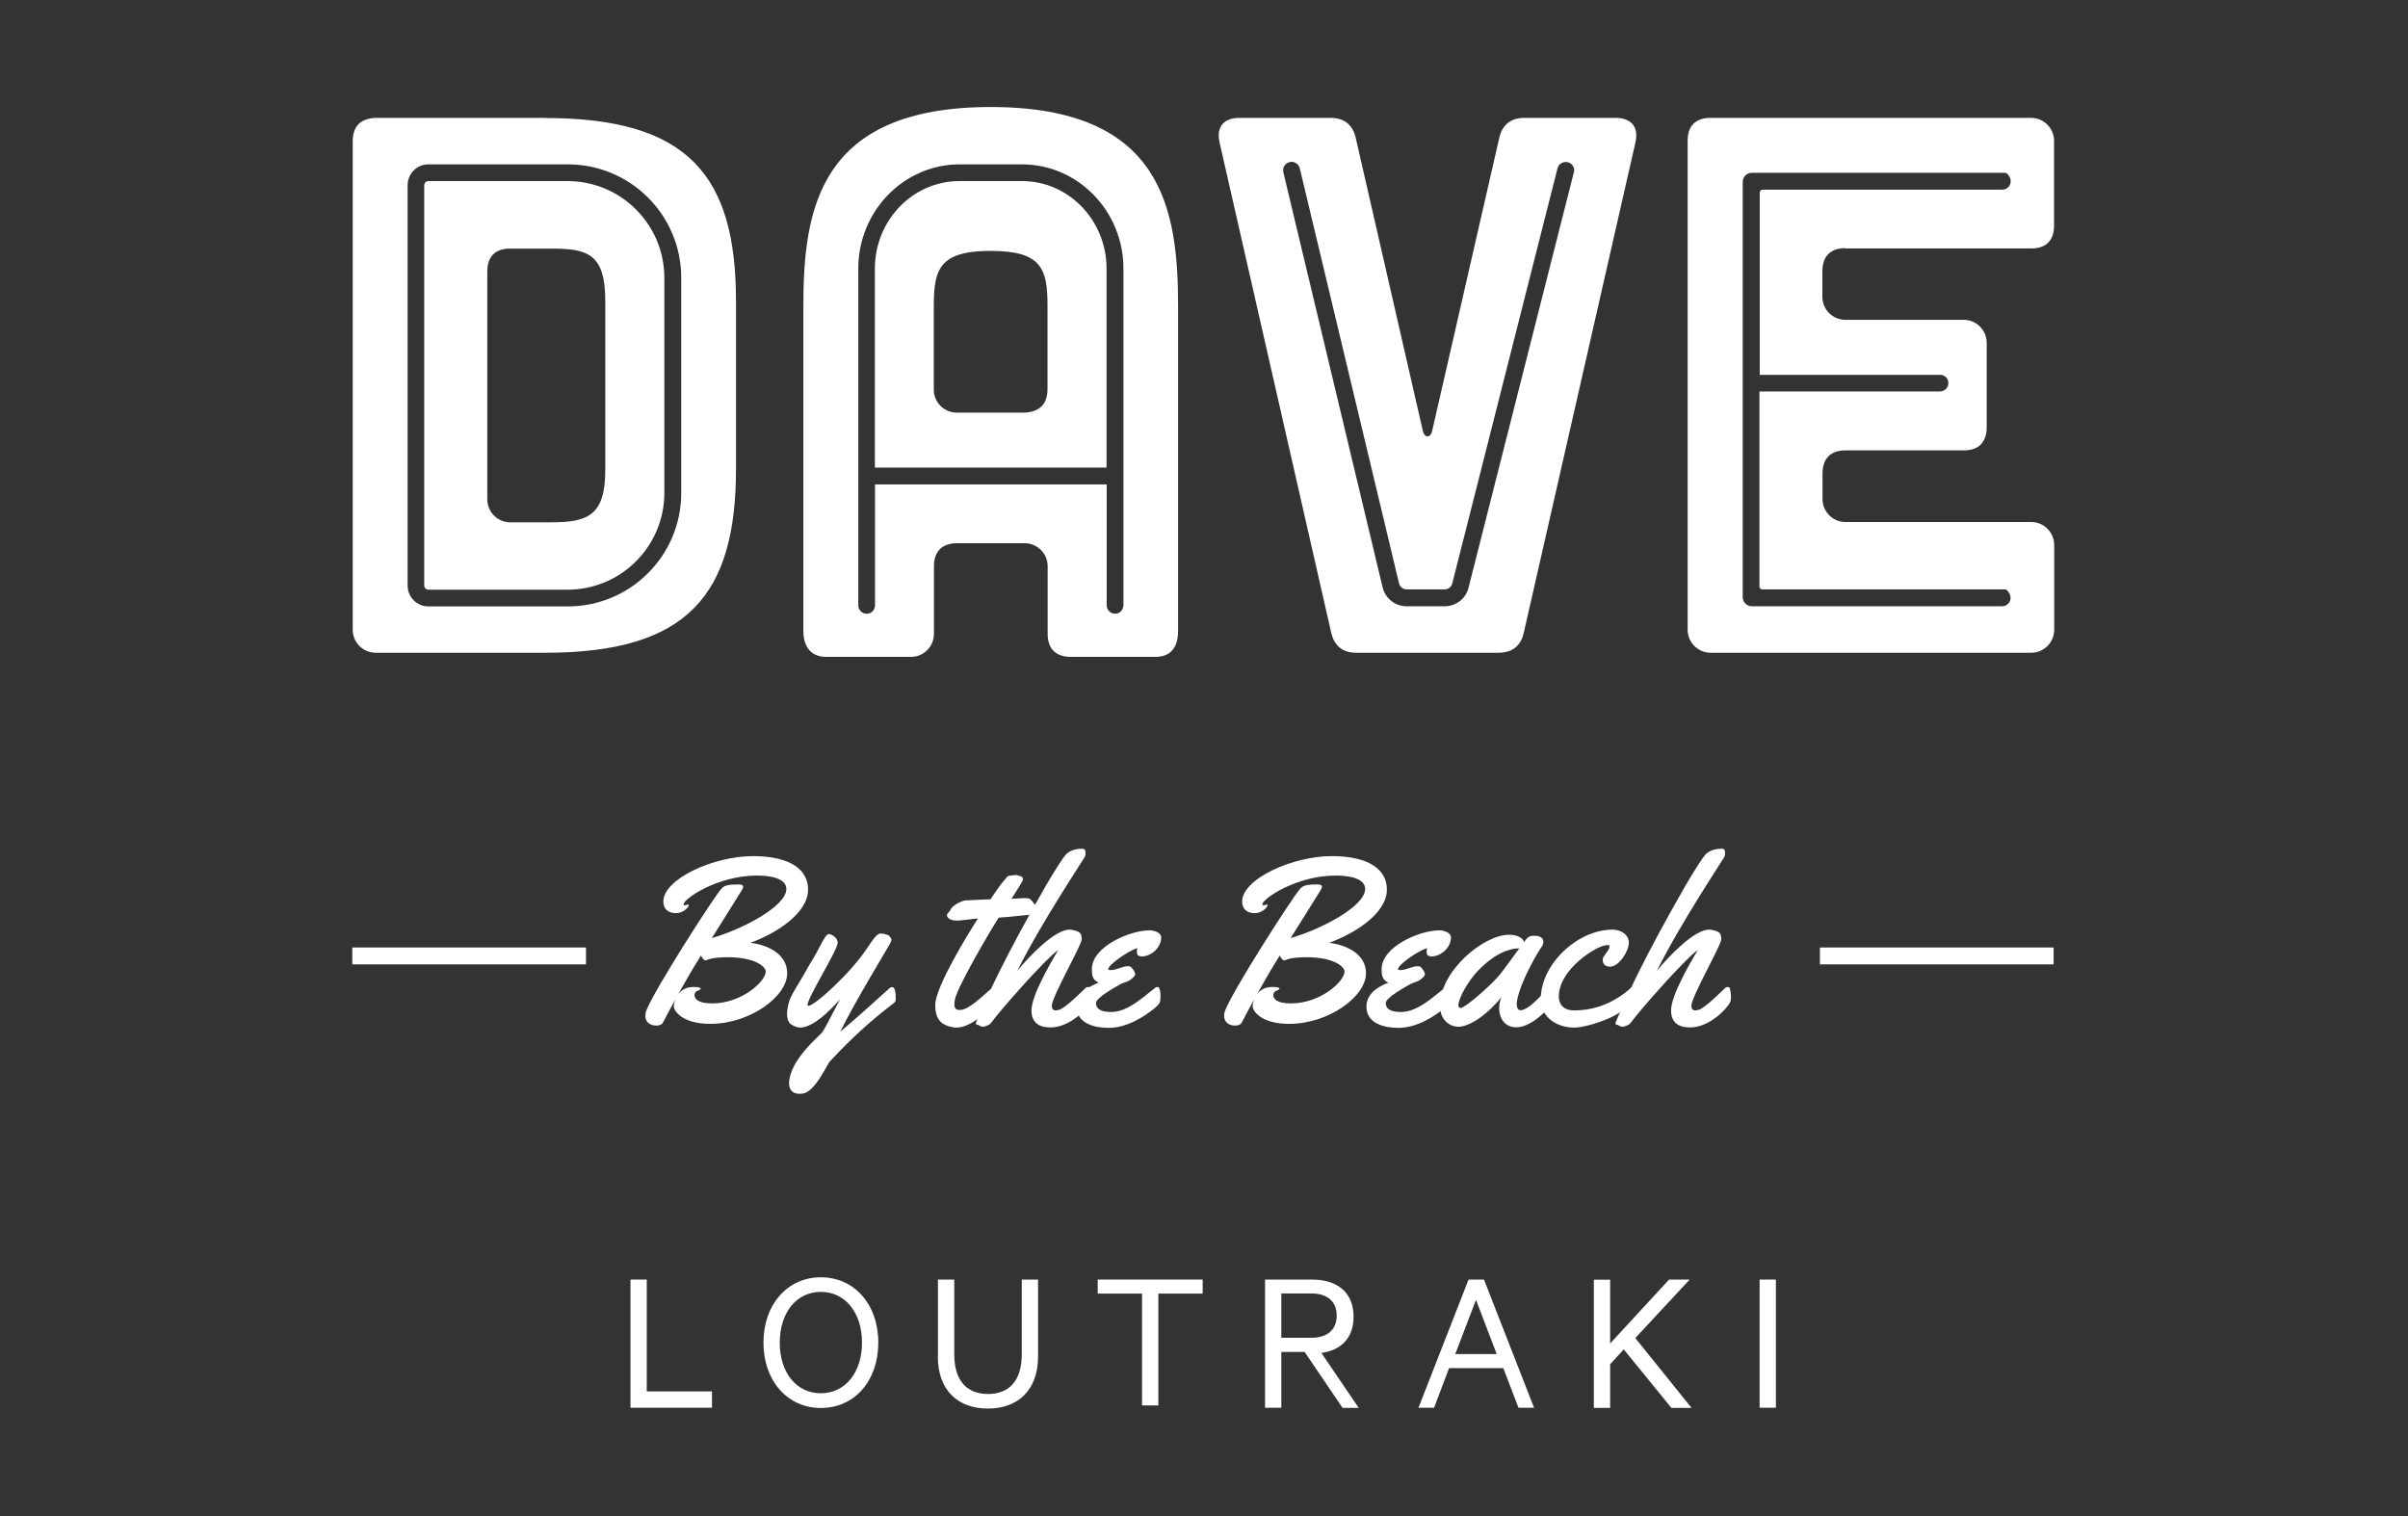
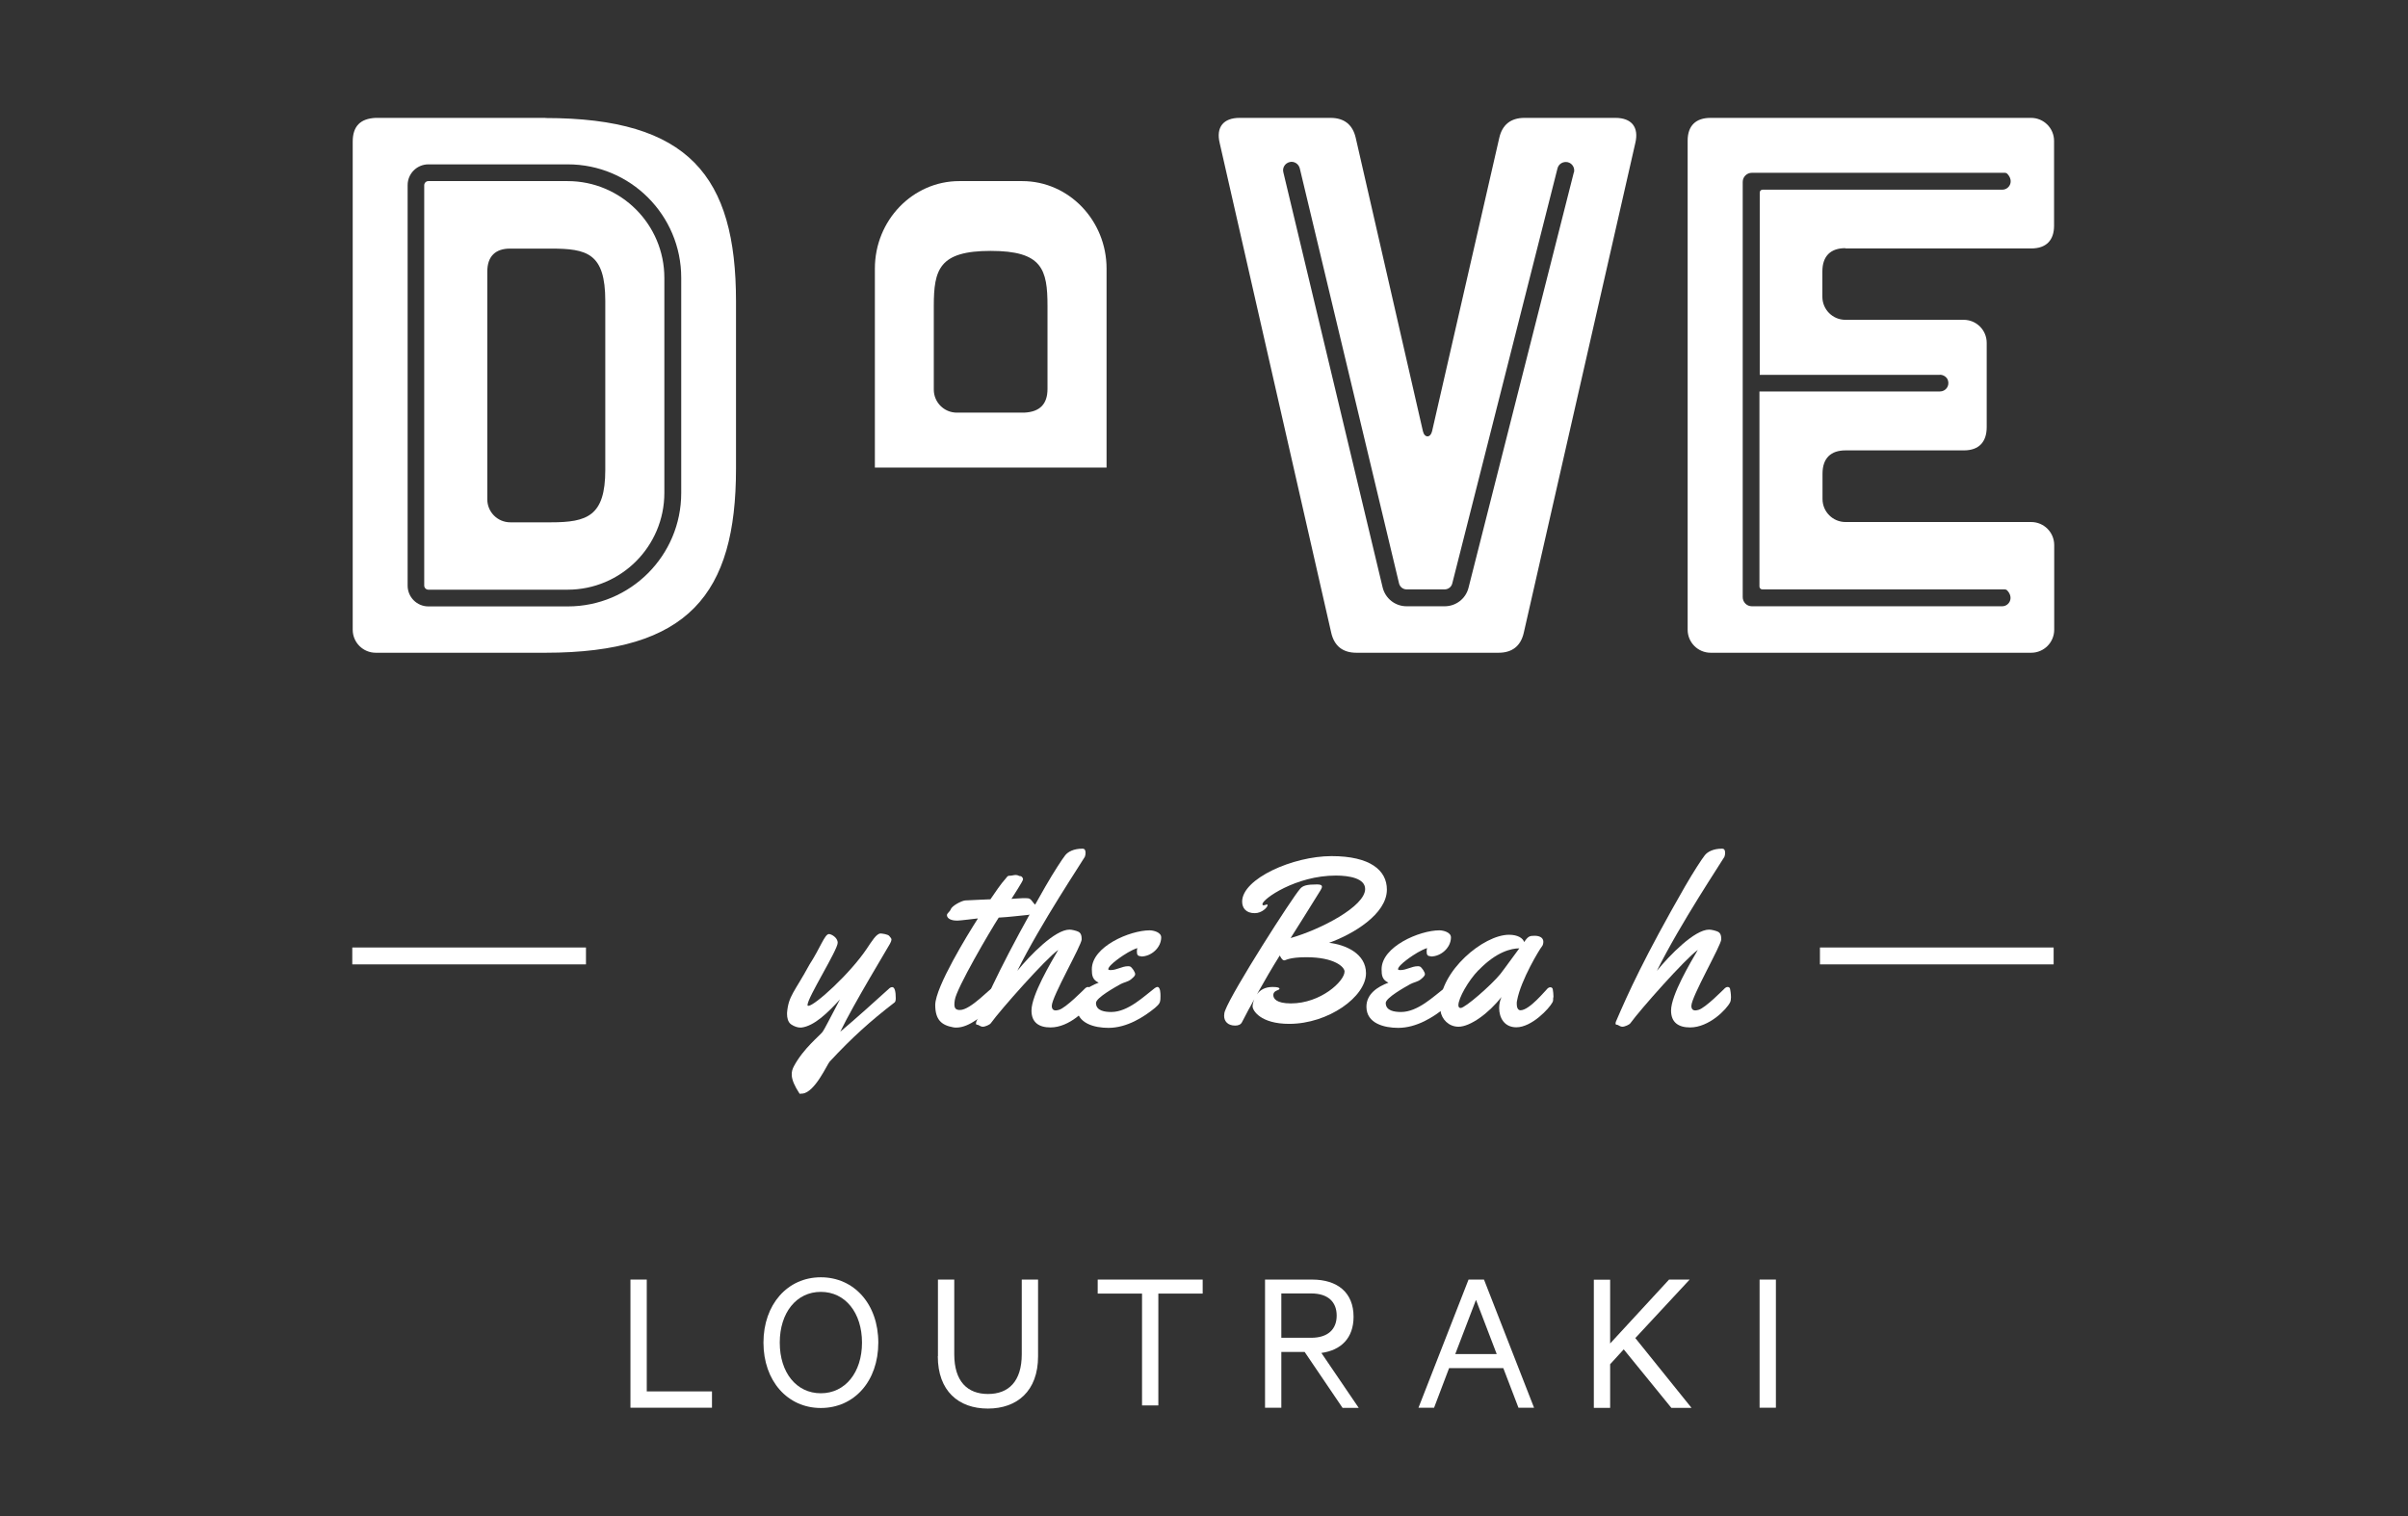
<svg xmlns="http://www.w3.org/2000/svg" width="540" height="340" viewBox="0 0 540 340" fill="none">
  <rect x="0" y="0" width="540" height="340" fill="#333333" stroke="none" />
  <path d="M127.27 40.614H96.064C95.55 40.614 95.133 41.031 95.133 41.544V131.315C95.133 131.828 95.55 132.245 96.064 132.245H127.27C139.265 132.245 148.983 122.527 148.983 110.532V62.327C148.983 50.332 139.265 40.614 127.27 40.614ZM135.737 105.4C135.737 115.76 131.664 117.139 123.517 117.139H114.441C111.586 117.139 109.277 114.83 109.277 111.975V60.916C109.277 57.452 111.137 55.752 114.377 55.752H123.517C131.664 55.752 135.737 56.779 135.737 67.491V105.432V105.4Z" fill="white" />
  <path d="M229.227 40.614H215.115C204.692 40.614 196.192 49.402 196.192 60.242V104.855H248.149V60.242C248.149 49.434 239.682 40.614 229.227 40.614ZM234.904 87.215C234.904 90.647 233.172 92.379 229.676 92.539H214.57C211.715 92.539 209.406 90.23 209.406 87.376V68.645C209.406 60.403 210.625 56.266 222.171 56.266C233.717 56.266 234.904 60.371 234.904 68.645V87.183V87.215Z" fill="white" />
  <path d="M122.331 26.436H84.229C80.797 26.597 79.097 28.329 79.097 31.761V141.223C79.097 144.078 81.406 146.387 84.261 146.387H122.331C154.435 146.387 165.051 133.205 165.051 105.11V67.585C165.051 39.49 154.467 26.469 122.331 26.469V26.436ZM127.334 135.996H96.064C93.498 135.996 91.413 133.911 91.413 131.345V41.511C91.413 38.945 93.498 36.86 96.064 36.86H127.334C141.382 36.86 152.767 48.246 152.767 62.293V110.562C152.767 124.61 141.382 135.996 127.334 135.996Z" fill="white" />
-   <path d="M222.171 24C183.588 24 180.156 47.028 180.156 68.645V141.481C180.156 145.265 182.048 147.318 185.288 147.318H204.275C207.129 147.318 209.438 145.009 209.438 142.154V127.016C209.438 123.553 211.363 121.821 214.666 121.821H229.772C232.626 121.821 234.936 124.13 234.936 126.984V142.122C234.936 145.586 236.86 147.318 240.163 147.318H259.054C262.486 147.318 264.186 145.265 264.186 141.481V68.645C264.186 46.996 260.754 24 222.171 24ZM251.934 135.676C251.934 136.51 251.453 137.279 250.683 137.536C249.368 137.953 248.182 136.991 248.182 135.772V108.639H196.225V135.676C196.225 136.51 195.743 137.279 194.974 137.536C193.659 137.953 192.472 136.991 192.472 135.772V60.242C192.472 47.349 202.671 36.861 215.211 36.861H229.195C241.735 36.861 251.934 47.349 251.934 60.242V135.676Z" fill="white" />
  <path d="M413.836 55.719H455.498C458.93 55.719 460.629 53.826 460.629 50.619V31.6C460.629 28.746 458.32 26.436 455.466 26.436H383.591C380.352 26.436 378.46 28.136 378.46 31.536V141.223C378.46 144.078 380.769 146.387 383.624 146.387H455.498C458.352 146.387 460.661 144.078 460.661 141.223V122.237C460.661 119.382 458.352 117.073 455.498 117.073H413.868C411.014 117.073 408.704 114.764 408.704 111.909V106.232C408.704 102.737 410.597 101.005 413.836 101.005H440.392C443.824 101.005 445.523 99.08 445.523 95.777V76.886C445.523 74.032 443.214 71.723 440.36 71.723H413.836C410.981 71.723 408.672 69.413 408.672 66.559V60.882C408.672 57.386 410.564 55.654 413.804 55.654L413.836 55.719ZM434.971 84.038C435.805 84.038 436.575 84.519 436.832 85.289C437.249 86.604 436.286 87.791 435.036 87.791H394.56V131.538C394.56 131.89 394.849 132.179 395.202 132.179H449.564C449.757 132.179 449.949 132.243 450.109 132.404C451.681 134.039 450.559 135.964 448.987 135.964H392.86C391.706 135.964 390.808 135.033 390.808 133.911V40.805C390.808 39.65 391.738 38.752 392.86 38.752H449.597C449.789 38.752 449.981 38.816 450.142 38.977C451.713 40.612 450.591 42.537 449.019 42.537H395.266C394.913 42.537 394.625 42.825 394.625 43.178V84.07H435.036L434.971 84.038Z" fill="white" />
  <path d="M362.264 26.436H341.865C338.786 26.436 336.894 27.976 336.221 30.895L321.147 96.707C320.794 98.246 319.447 98.246 319.094 96.707L304.02 30.895C303.347 27.976 301.454 26.436 298.375 26.436H277.977C274.385 26.436 272.653 28.489 273.519 32.081L298.536 141.929C299.209 144.848 301.101 146.387 304.18 146.387H336.06C339.139 146.387 341.032 144.848 341.705 141.929L366.721 32.081C367.587 28.489 365.856 26.436 362.264 26.436ZM352.93 38.688L329.325 131.794C328.716 134.264 326.503 135.964 323.969 135.964H315.438C312.872 135.964 310.659 134.232 310.05 131.698L287.791 38.624C287.535 37.598 288.176 36.603 289.203 36.347C290.197 36.09 291.223 36.732 291.48 37.758L313.738 130.832C313.931 131.634 314.636 132.179 315.438 132.179H323.969C324.771 132.179 325.477 131.634 325.669 130.864L349.274 37.758C349.531 36.732 350.557 36.154 351.583 36.379C352.61 36.636 353.219 37.662 352.963 38.688H352.93Z" fill="white" />
  <path d="M131.406 212.489H79V216.274H131.406V212.489Z" fill="white" />
  <path d="M460.533 212.489H408.126V216.274H460.533V212.489Z" fill="white" />
-   <path d="M168.194 211.43C171.979 211.847 176.533 213.868 176.533 218.262C176.533 223.522 168.098 229.615 159.31 229.615C152.863 229.615 151.099 226.601 151.099 225.703C151.099 225.478 151.163 224.837 151.484 224.099C150.618 225.638 149.688 227.338 148.726 229.231C148.437 229.808 147.86 230 147.186 230C145.519 230 144.717 229.006 144.717 227.819C144.717 227.435 144.781 227.018 144.942 226.633C146.609 222.175 159.951 201.36 161.747 199.339C162.357 198.602 163.287 198.345 165.5 198.345C166.109 198.345 166.654 198.409 166.654 198.858C166.654 199.051 166.558 199.307 166.334 199.66C163.639 204.054 161.491 207.389 159.631 210.372C166.462 208.416 176.34 203.252 176.34 199.371C176.34 196.998 172.844 196.356 169.765 196.356C160.817 196.356 153.312 201.616 153.312 202.771C153.312 202.963 153.408 203.028 153.569 203.028C153.793 203.028 154.178 202.835 154.306 202.835C154.403 202.835 154.467 202.899 154.467 202.995C154.467 203.444 153.216 204.791 151.58 204.791C149.624 204.791 148.758 203.637 148.758 202.194C148.758 197.062 160.144 191.995 168.803 191.995C177.463 191.995 181.215 195.17 181.215 199.5C181.215 205.016 173.582 209.538 168.194 211.463V211.43ZM163.158 214.67C159.246 214.67 158.572 215.375 158.219 215.375C157.898 215.375 157.642 215.151 157.193 214.285C155.429 217.107 153.858 219.801 152.061 223.009C152.767 222.046 153.825 221.341 155.589 221.341C156.808 221.341 157.129 221.533 157.129 221.726C157.129 222.175 155.75 222.014 155.75 223.169C155.75 223.875 156.327 225.029 159.695 225.029C166.366 225.029 171.722 220.058 171.722 217.877C171.722 216.851 169.445 214.67 163.158 214.67Z" fill="white" />
-   <path d="M180.061 245.235C179.804 245.235 179.58 245.299 179.323 245.299C177.559 245.299 176.95 244.241 176.95 242.894C176.95 241.707 177.431 240.296 178.04 239.109C180.221 235.036 183.942 232.182 184.487 231.38C184.936 230.738 186.026 228.558 188.368 224.132C185.706 227.05 182.595 230.129 179.676 230.45H179.483C178.842 230.45 178.105 230.193 177.431 229.744C176.661 229.231 176.501 228.141 176.501 227.467C176.501 227.339 176.501 227.21 176.501 227.114C176.822 223.298 178.136 222.56 181.536 216.306C183.974 212.553 184.936 209.474 185.898 209.474C186.379 209.474 187.855 210.212 187.855 211.431C187.855 213.067 181.087 223.715 181.087 225.382C181.087 225.543 181.151 225.575 181.28 225.575C182.659 225.575 190.581 218.423 194.365 212.778C195.488 211.11 196.546 209.346 197.476 209.346C197.701 209.346 199.144 209.507 199.433 209.923C199.689 210.276 199.914 210.405 199.914 210.725C199.914 210.918 199.817 211.174 199.593 211.623C199.144 212.489 191.511 224.997 188.432 231.38C192.088 228.301 196.097 224.677 199.497 221.598C199.689 221.437 199.882 221.373 200.074 221.373C200.651 221.373 200.876 222.4 200.876 223.843C200.876 224.292 200.812 224.645 200.619 224.805C195.167 229.007 191.126 232.631 186.058 238.083C185.513 238.66 182.787 244.914 179.965 245.267L180.061 245.235Z" fill="white" />
+   <path d="M180.061 245.235C179.804 245.235 179.58 245.299 179.323 245.299C176.95 241.707 177.431 240.296 178.04 239.109C180.221 235.036 183.942 232.182 184.487 231.38C184.936 230.738 186.026 228.558 188.368 224.132C185.706 227.05 182.595 230.129 179.676 230.45H179.483C178.842 230.45 178.105 230.193 177.431 229.744C176.661 229.231 176.501 228.141 176.501 227.467C176.501 227.339 176.501 227.21 176.501 227.114C176.822 223.298 178.136 222.56 181.536 216.306C183.974 212.553 184.936 209.474 185.898 209.474C186.379 209.474 187.855 210.212 187.855 211.431C187.855 213.067 181.087 223.715 181.087 225.382C181.087 225.543 181.151 225.575 181.28 225.575C182.659 225.575 190.581 218.423 194.365 212.778C195.488 211.11 196.546 209.346 197.476 209.346C197.701 209.346 199.144 209.507 199.433 209.923C199.689 210.276 199.914 210.405 199.914 210.725C199.914 210.918 199.817 211.174 199.593 211.623C199.144 212.489 191.511 224.997 188.432 231.38C192.088 228.301 196.097 224.677 199.497 221.598C199.689 221.437 199.882 221.373 200.074 221.373C200.651 221.373 200.876 222.4 200.876 223.843C200.876 224.292 200.812 224.645 200.619 224.805C195.167 229.007 191.126 232.631 186.058 238.083C185.513 238.66 182.787 244.914 179.965 245.267L180.061 245.235Z" fill="white" />
  <path d="M219.189 205.978C219.189 205.978 215.276 206.459 214.731 206.459H214.506C213.769 206.459 212.357 206.202 212.357 205.208C212.357 204.823 212.999 204.47 213.191 203.957C213.448 203.155 215.565 202.033 216.431 201.936C217.553 201.872 218.644 201.84 219.766 201.776C222.204 201.68 219.67 201.776 222.107 201.68C223.23 200.076 224.32 198.344 225.635 196.901C225.956 196.484 225.988 196.388 226.533 196.388C226.95 196.388 227.335 196.228 227.752 196.228C228.394 196.228 228.393 196.484 228.81 196.484C229.131 196.484 229.42 196.901 229.42 197.19C229.42 197.607 227.207 200.942 226.822 201.584C227.143 201.584 228.746 201.423 229.388 201.423C230.029 201.423 230.606 201.423 230.799 201.519C231.408 201.776 231.601 202.482 232.178 202.899C232.435 203.091 232.627 203.251 232.627 203.636C232.627 204.663 231.344 205.08 230.575 205.176C228.201 205.4 226.341 205.657 223.967 205.785C222.107 208.64 214.474 221.661 214.121 224.259C214.057 224.644 214.025 224.996 214.025 225.253C214.025 226.247 214.474 226.504 215.276 226.504C217.746 226.504 222.268 221.34 222.909 221.34C223.647 221.34 223.583 223.2 223.583 223.649C223.583 224.644 223.23 225.221 222.428 225.927C220.696 227.434 217.457 230.449 214.474 230.449C214.218 230.449 213.993 230.449 213.737 230.385C211.107 229.903 209.728 228.685 209.728 225.349C209.792 221.308 216.976 209.602 219.285 206.01L219.189 205.978Z" fill="white" />
  <path d="M244.751 223.65C244.751 224.099 244.687 224.516 244.559 224.772C243.789 226.344 239.844 230.417 235.579 230.417C233.013 230.417 231.313 229.327 231.313 226.633C231.313 223.137 235.707 215.792 237.31 213.034C234.456 215.054 224.353 226.472 222.204 229.455C222.012 229.776 220.953 230.257 220.408 230.257C219.831 230.257 219.446 229.808 219.189 229.808C219.029 229.808 218.869 229.808 218.869 229.519C218.869 229.423 218.869 229.295 218.965 229.07C221.723 222.656 225.283 214.766 234.424 198.826C236.348 195.49 238.24 192.604 238.882 191.802C239.491 191.032 240.774 190.327 242.699 190.327C243.051 190.327 243.436 190.391 243.436 191.321C243.436 191.61 243.372 191.898 243.276 192.155C242.859 192.957 233.333 207.197 228.138 217.716C230.992 214.221 236.573 208.48 239.844 208.48C240.421 208.48 241.319 208.736 241.704 208.897C242.442 209.185 242.57 209.891 242.57 210.661C242.57 211.975 235.867 223.522 235.867 225.574C235.867 226.28 236.188 226.6 236.765 226.6C236.958 226.6 237.214 226.536 237.471 226.472C239.01 226.055 242.987 221.982 243.436 221.565C243.629 221.405 243.821 221.341 244.013 221.341C244.302 221.341 244.527 221.533 244.559 221.822C244.623 222.142 244.751 222.944 244.751 223.618V223.65Z" fill="white" />
  <path d="M255.88 214.445C255.046 214.445 254.95 214.028 254.95 213.29C254.95 213.034 255.014 212.809 255.046 212.617C254.309 212.873 253.603 213.226 252.93 213.611C252.064 214.092 248.536 216.401 248.536 217.363C248.536 217.556 248.953 217.556 249.049 217.556C250.46 217.556 251.615 216.69 252.93 216.69C253.09 216.69 253.282 216.69 253.443 216.754C253.892 216.978 254.565 218.037 254.565 218.454C254.565 218.903 253.988 219.32 253.667 219.608C252.929 220.218 252.031 220.282 251.23 220.731C250.171 221.34 245.777 223.746 245.777 224.932C245.777 226.728 247.83 226.953 249.209 226.953C252.994 226.953 256.586 223.393 258.959 221.597C259.119 221.501 259.344 221.34 259.569 221.34C260.242 221.34 260.242 222.912 260.242 223.393C260.242 223.842 260.242 224.355 260.082 224.804C259.921 225.221 259.408 225.702 259.023 226.023C256.554 228.043 252.737 230.513 248.568 230.513C245.489 230.513 241.448 229.551 241.448 225.766C241.448 222.912 243.95 221.276 246.387 220.378C244.976 219.737 244.847 218.71 244.847 217.363C244.847 212.264 253.411 208.64 257.805 208.64C258.703 208.64 260.403 209.089 260.403 210.211C260.403 212.52 258.19 214.509 255.88 214.509V214.445Z" fill="white" />
  <path d="M297.99 211.43C301.774 211.847 306.329 213.868 306.329 218.262C306.329 223.522 297.894 229.615 289.106 229.615C282.659 229.615 280.895 226.601 280.895 225.703C280.895 225.478 280.96 224.837 281.28 224.099C280.414 225.638 279.484 227.338 278.522 229.231C278.233 229.808 277.656 230 276.982 230C275.315 230 274.513 229.006 274.513 227.819C274.513 227.435 274.577 227.018 274.737 226.633C276.405 222.175 289.747 201.36 291.543 199.339C292.153 198.602 293.083 198.345 295.296 198.345C295.905 198.345 296.45 198.409 296.45 198.858C296.45 199.051 296.354 199.307 296.129 199.66C293.435 204.054 291.287 207.389 289.426 210.372C296.258 208.416 306.136 203.252 306.136 199.371C306.136 196.998 302.64 196.356 299.561 196.356C290.613 196.356 283.108 201.616 283.108 202.771C283.108 202.963 283.204 203.028 283.365 203.028C283.589 203.028 283.974 202.835 284.102 202.835C284.199 202.835 284.263 202.899 284.263 202.995C284.263 203.444 283.012 204.791 281.376 204.791C279.42 204.791 278.554 203.637 278.554 202.194C278.554 197.062 289.94 191.995 298.599 191.995C307.259 191.995 311.011 195.17 311.011 199.5C311.011 205.016 303.378 209.538 297.99 211.463V211.43ZM292.954 214.67C289.041 214.67 288.368 215.375 288.015 215.375C287.695 215.375 287.438 215.151 286.989 214.285C285.225 217.107 283.653 219.801 281.857 223.009C282.563 222.046 283.621 221.341 285.385 221.341C286.604 221.341 286.925 221.533 286.925 221.726C286.925 222.175 285.546 222.014 285.546 223.169C285.546 223.875 286.123 225.029 289.491 225.029C296.162 225.029 301.518 220.058 301.518 217.877C301.518 216.851 299.24 214.67 292.954 214.67Z" fill="white" />
  <path d="M320.858 214.445C320.024 214.445 319.928 214.028 319.928 213.29C319.928 213.034 319.992 212.809 320.024 212.617C319.286 212.873 318.581 213.226 317.907 213.611C317.041 214.092 313.513 216.401 313.513 217.363C313.513 217.556 313.93 217.556 314.026 217.556C315.406 217.556 316.592 216.69 317.907 216.69C318.067 216.69 318.26 216.69 318.42 216.754C318.869 216.978 319.543 218.037 319.543 218.454C319.543 218.903 318.965 219.32 318.645 219.608C317.907 220.218 317.009 220.282 316.207 220.731C315.149 221.34 310.755 223.746 310.755 224.932C310.755 226.728 312.807 226.953 314.187 226.953C317.971 226.953 321.563 223.393 323.937 221.597C324.097 221.501 324.322 221.34 324.546 221.34C325.22 221.34 325.22 222.912 325.22 223.393C325.22 223.842 325.219 224.355 325.059 224.804C324.899 225.221 324.386 225.702 324.001 226.023C321.531 228.043 317.715 230.513 313.545 230.513C310.466 230.513 306.425 229.551 306.425 225.766C306.425 222.912 308.927 221.276 311.364 220.378C309.953 219.737 309.825 218.71 309.825 217.363C309.825 212.264 318.388 208.64 322.782 208.64C323.68 208.64 325.38 209.089 325.38 210.211C325.38 212.52 323.167 214.509 320.858 214.509V214.445Z" fill="white" />
  <path d="M348.313 223.65C348.313 224.099 348.313 224.516 348.153 224.772C347.447 226.152 343.502 230.385 340.038 230.385C337.344 230.385 336.19 228.236 336.19 226.055C336.19 225.189 336.382 224.355 336.703 223.586C333.848 227.274 329.679 230.257 327.081 230.257C324.868 230.257 323.296 228.557 323.04 226.729C322.976 226.28 322.944 225.863 322.944 225.446C322.944 217.781 332.662 209.634 338.403 209.634C340.391 209.634 341.514 210.404 341.802 211.27C342.668 209.955 343.053 209.859 344.144 209.859C345.234 209.859 346.1 210.276 346.1 211.206C346.1 211.591 345.972 212.072 345.747 212.296C345.362 212.713 341.033 219.769 340.199 224.42C340.135 224.612 340.135 224.869 340.135 225.157C340.135 225.799 340.327 226.568 340.968 226.568C343.021 226.568 346.677 221.982 347.094 221.629C347.286 221.469 347.479 221.405 347.671 221.405C347.96 221.405 348.185 221.597 348.217 221.886C348.281 222.207 348.377 223.008 348.377 223.682L348.313 223.65ZM331.539 217.588C329.262 219.929 327.049 223.874 327.049 225.414C327.049 225.831 327.209 226.055 327.562 226.055C328.556 226.055 334.426 220.924 336.414 218.486C337.569 217.011 339.333 214.509 340.712 212.681C338.948 212.681 335.58 213.419 331.571 217.588H331.539Z" fill="white" />
-   <path d="M366.753 222.271C366.753 227.403 355.913 230.45 353.058 230.45C348.889 230.45 345.521 227.98 345.521 224.035C345.521 216.274 353.7 208.48 361.654 208.48C363.354 208.48 365.278 209.538 365.278 211.399C365.278 213.259 363.097 216.787 361.076 216.787C360.018 216.787 359.409 216.274 359.409 215.215C359.409 214.349 360.948 213.163 360.948 212.2C360.948 212.008 360.852 211.944 360.66 211.944C359.537 211.944 358.287 212.553 357.388 213.098C353.861 215.119 349.563 219.16 349.563 223.49C349.563 224.901 350.3 226.601 353.058 226.601C360.531 226.601 365.118 222.047 365.631 221.63C365.823 221.469 365.984 221.405 366.144 221.405C366.433 221.405 366.657 221.598 366.753 221.886C366.753 222.047 366.753 222.175 366.753 222.303V222.271Z" fill="white" />
  <path d="M388.178 223.65C388.178 224.099 388.114 224.516 387.985 224.772C387.216 226.344 383.271 230.417 379.005 230.417C376.44 230.417 374.739 229.327 374.739 226.633C374.739 223.137 379.133 215.792 380.737 213.034C377.883 215.054 367.78 226.472 365.631 229.455C365.439 229.776 364.38 230.257 363.835 230.257C363.258 230.257 362.873 229.808 362.616 229.808C362.456 229.808 362.295 229.808 362.295 229.519C362.295 229.423 362.296 229.295 362.392 229.07C365.15 222.656 368.71 214.766 377.851 198.826C379.775 195.49 381.667 192.604 382.309 191.802C382.918 191.032 384.201 190.327 386.125 190.327C386.478 190.327 386.863 190.391 386.863 191.321C386.863 191.61 386.799 191.898 386.703 192.155C386.286 192.957 376.76 207.197 371.564 217.716C374.419 214.221 379.999 208.48 383.271 208.48C383.848 208.48 384.746 208.736 385.131 208.897C385.869 209.185 385.997 209.891 385.997 210.661C385.997 211.975 379.294 223.522 379.294 225.574C379.294 226.28 379.615 226.6 380.192 226.6C380.384 226.6 380.641 226.536 380.898 226.472C382.437 226.055 386.414 221.982 386.863 221.565C387.055 221.405 387.248 221.341 387.44 221.341C387.729 221.341 387.953 221.533 387.985 221.822C388.05 222.142 388.178 222.944 388.178 223.618V223.65Z" fill="white" />
  <path d="M141.381 286.962H145.038V312.042H159.663V315.699H141.381V286.962Z" fill="white" />
  <path d="M184.069 315.762C176.596 315.762 171.208 309.669 171.208 301.105C171.208 292.542 176.596 286.448 184.069 286.448C191.542 286.448 196.962 292.478 196.962 301.105C196.962 309.733 191.574 315.762 184.069 315.762ZM184.069 289.72C178.585 289.72 174.864 294.402 174.864 301.105C174.864 307.808 178.585 312.459 184.069 312.459C189.553 312.459 193.306 307.776 193.306 301.105C193.306 294.434 189.585 289.72 184.069 289.72Z" fill="white" />
  <path d="M210.337 304.121V286.962H213.994V303.704C213.994 309.797 216.944 312.62 221.563 312.62C226.181 312.62 229.132 309.797 229.132 303.704V286.962H232.788V304.185C232.788 311.978 228.074 315.891 221.531 315.891C214.988 315.891 210.306 311.978 210.306 304.153L210.337 304.121Z" fill="white" />
  <path d="M246.194 286.962H269.703V290.105H259.76V315.186H256.104V290.105H246.162V286.962H246.194Z" fill="white" />
  <path d="M287.342 303.158V315.699H283.687V286.962H294.238C299.947 286.962 303.539 289.88 303.539 295.301C303.539 300.079 300.749 302.806 296.323 303.415L304.694 315.731H301.069L292.57 303.191H287.31L287.342 303.158ZM287.342 300.015H294.046C297.734 300.015 299.754 298.155 299.754 295.044C299.754 291.933 297.766 290.073 294.046 290.073H287.342V300.015Z" fill="white" />
  <path d="M332.789 286.962L344.014 315.699H340.519L337.119 306.815H324.964L321.596 315.699H318.1L329.325 286.962H332.789ZM326.375 303.672H335.644L330.993 291.516L326.343 303.672H326.375Z" fill="white" />
  <path d="M361.046 301.33L374.292 286.962H378.91L366.723 300.08L379.327 315.731H374.805L364.125 302.613L361.078 305.949V315.731H357.422V286.994H361.078V301.362L361.046 301.33Z" fill="white" />
  <path d="M398.249 315.699H394.593V286.962H398.249V315.699Z" fill="white" />
</svg>